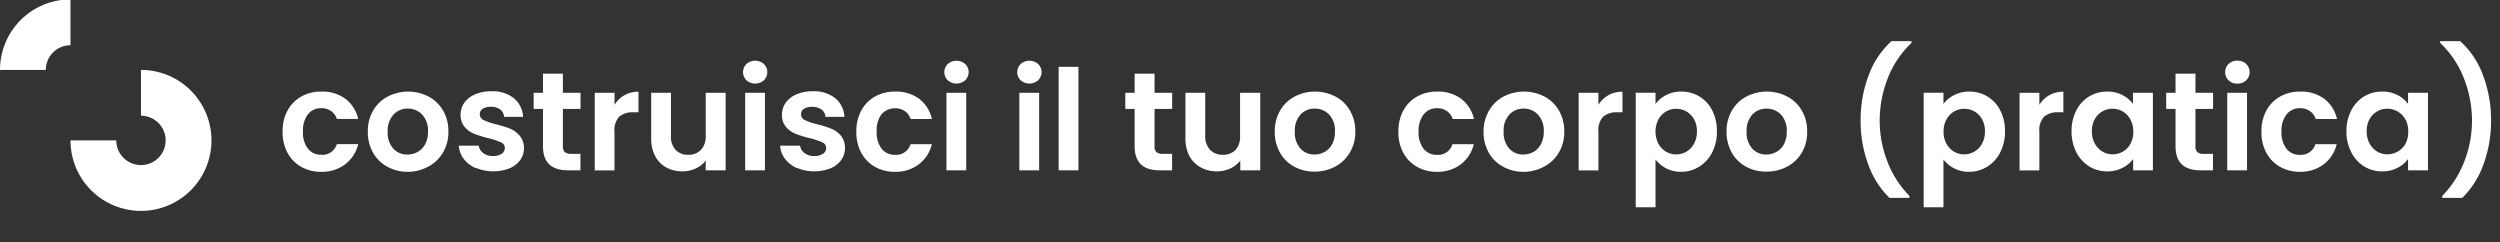
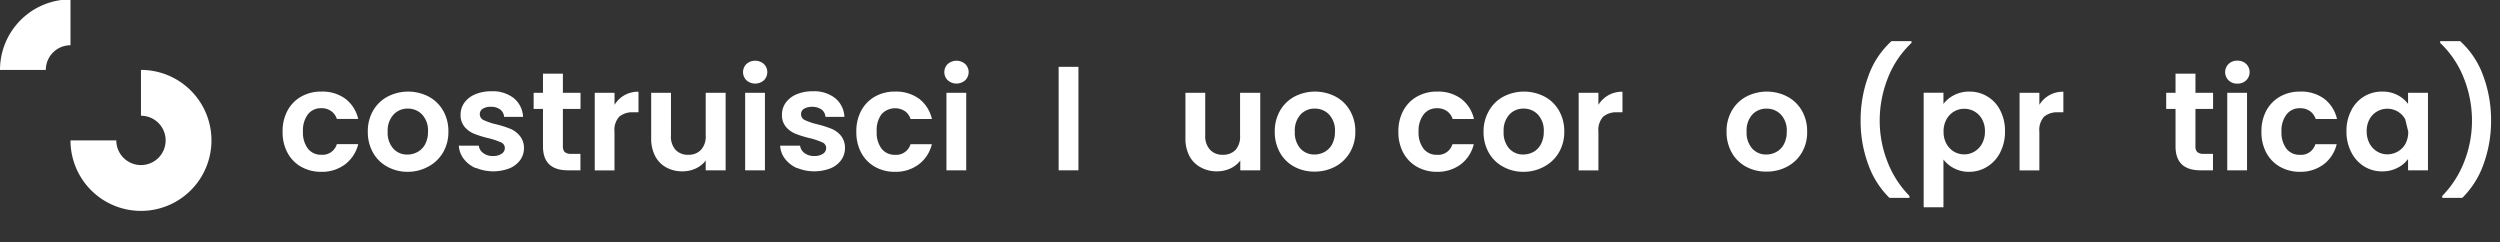
<svg xmlns="http://www.w3.org/2000/svg" id="Livello_1" data-name="Livello 1" width="567.47" height="55" viewBox="0 0 567.47 55">
  <rect x="0" y="0" width="567.47" height="55" fill="#333333" stroke="none" />
  <defs>
    <style>
      .cls-1 {
        fill: #fff;
      }
    </style>
  </defs>
  <g>
    <path class="cls-1" d="M16,10.27V-.13a16,16,0,0,0-16,16H10.4A5.6,5.6,0,0,1,16,10.27Z" />
    <path class="cls-1" d="M32,15.87v10.4a5.6,5.6,0,1,1-5.6,5.6H16a16,16,0,1,0,16-16Z" />
  </g>
  <g>
    <path class="cls-1" d="M65.27,25.09a8,8,0,0,1,3.11-3.17,9,9,0,0,1,4.56-1.13,8.79,8.79,0,0,1,5.46,1.63A8,8,0,0,1,81.31,27H76.46a3.45,3.45,0,0,0-1.3-1.79,3.75,3.75,0,0,0-2.26-.65,3.71,3.71,0,0,0-3,1.38,6.06,6.06,0,0,0-1.13,3.92,6,6,0,0,0,1.13,3.89,3.71,3.71,0,0,0,3,1.38,3.39,3.39,0,0,0,3.56-2.41h4.85a8.18,8.18,0,0,1-2.92,4.54A8.68,8.68,0,0,1,72.94,39a9.1,9.1,0,0,1-4.56-1.13,8,8,0,0,1-3.11-3.17,9.79,9.79,0,0,1-1.12-4.78A9.79,9.79,0,0,1,65.27,25.09Z" />
    <path class="cls-1" d="M87.88,37.82a8.1,8.1,0,0,1-3.22-3.19,9.46,9.46,0,0,1-1.17-4.76,9.27,9.27,0,0,1,1.2-4.76A8.27,8.27,0,0,1,88,21.92a10.11,10.11,0,0,1,9.29,0,8.27,8.27,0,0,1,3.29,3.19,9.27,9.27,0,0,1,1.2,4.76,9.1,9.1,0,0,1-1.23,4.76,8.47,8.47,0,0,1-3.34,3.19A9.77,9.77,0,0,1,92.5,39,9.46,9.46,0,0,1,87.88,37.82Zm6.91-3.33a4.29,4.29,0,0,0,1.72-1.76,6,6,0,0,0,.64-2.86A5.3,5.3,0,0,0,95.82,26a4.42,4.42,0,0,0-3.26-1.35A4.28,4.28,0,0,0,89.34,26,5.33,5.33,0,0,0,88,29.87a5.41,5.41,0,0,0,1.27,3.86,4.17,4.17,0,0,0,3.19,1.35A4.73,4.73,0,0,0,94.79,34.49Z" />
    <path class="cls-1" d="M108,38.17a6.91,6.91,0,0,1-2.74-2.11,5.39,5.39,0,0,1-1.11-3h4.53a2.39,2.39,0,0,0,1,1.68,3.48,3.48,0,0,0,2.19.67,3.43,3.43,0,0,0,2-.51,1.53,1.53,0,0,0,.72-1.3,1.39,1.39,0,0,0-.88-1.29,17.57,17.57,0,0,0-2.81-.94,22.76,22.76,0,0,1-3.25-1,5.55,5.55,0,0,1-2.18-1.56,4.13,4.13,0,0,1-.92-2.82,4.53,4.53,0,0,1,.85-2.67,5.7,5.7,0,0,1,2.44-1.9,9.13,9.13,0,0,1,3.73-.7,7.67,7.67,0,0,1,5.07,1.57,5.82,5.82,0,0,1,2.09,4.24h-4.3a2.33,2.33,0,0,0-.88-1.67,3.34,3.34,0,0,0-2.1-.62,3.31,3.31,0,0,0-1.88.45,1.41,1.41,0,0,0-.66,1.24,1.44,1.44,0,0,0,.9,1.34,14,14,0,0,0,2.79.94,24.48,24.48,0,0,1,3.18,1,5.52,5.52,0,0,1,2.16,1.57,4.32,4.32,0,0,1,1,2.81,4.7,4.7,0,0,1-.85,2.73,5.68,5.68,0,0,1-2.44,1.89,10.32,10.32,0,0,1-7.62-.1Z" />
    <path class="cls-1" d="M127.77,24.73v8.5a1.7,1.7,0,0,0,.43,1.29,2.12,2.12,0,0,0,1.46.4h2.09v3.74h-2.82q-5.69,0-5.68-5.46V24.73h-2.12V21.07h2.12V16.72h4.52v4.35h4v3.66Z" />
    <path class="cls-1" d="M141.74,21.61a6.32,6.32,0,0,1,3.19-.79v4.67h-1.19a4.61,4.61,0,0,0-3.19,1,4.5,4.5,0,0,0-1.07,3.43v8.76H135V21.07h4.49V23.8A6.24,6.24,0,0,1,141.74,21.61Z" />
    <path class="cls-1" d="M164.71,21.07V38.66h-4.52V36.44a6,6,0,0,1-2.26,1.8,7.13,7.13,0,0,1-3,.65,7.51,7.51,0,0,1-3.69-.88,6.18,6.18,0,0,1-2.52-2.57,8.53,8.53,0,0,1-.91-4V21.07h4.49v9.69A4.5,4.5,0,0,0,153.33,34a3.77,3.77,0,0,0,2.88,1.13A3.81,3.81,0,0,0,159.13,34a4.5,4.5,0,0,0,1.06-3.22V21.07Z" />
    <path class="cls-1" d="M169.44,18.23a2.6,2.6,0,0,1,0-3.71,3,3,0,0,1,3.95,0,2.6,2.6,0,0,1,0,3.71,3,3,0,0,1-3.95,0Zm4.19,2.84V38.66h-4.49V21.07Z" />
    <path class="cls-1" d="M180.94,38.17a6.84,6.84,0,0,1-2.74-2.11,5.24,5.24,0,0,1-1.11-3h4.52a2.42,2.42,0,0,0,1,1.68,3.51,3.51,0,0,0,2.2.67,3.42,3.42,0,0,0,2-.51,1.53,1.53,0,0,0,.72-1.3,1.38,1.38,0,0,0-.88-1.29,17.38,17.38,0,0,0-2.8-.94,22.94,22.94,0,0,1-3.26-1,5.69,5.69,0,0,1-2.18-1.56,4.12,4.12,0,0,1-.91-2.82,4.53,4.53,0,0,1,.85-2.67,5.66,5.66,0,0,1,2.43-1.9,9.18,9.18,0,0,1,3.74-.7,7.67,7.67,0,0,1,5.07,1.57,5.81,5.81,0,0,1,2.08,4.24h-4.3a2.26,2.26,0,0,0-.88-1.67,4,4,0,0,0-4-.17,1.41,1.41,0,0,0-.66,1.24,1.44,1.44,0,0,0,.9,1.34,13.58,13.58,0,0,0,2.79.94,23.8,23.8,0,0,1,3.17,1,5.56,5.56,0,0,1,2.17,1.57,4.32,4.32,0,0,1,.94,2.81,4.63,4.63,0,0,1-.85,2.73,5.62,5.62,0,0,1-2.44,1.89,10.29,10.29,0,0,1-7.61-.1Z" />
    <path class="cls-1" d="M195.5,25.09a8,8,0,0,1,3.11-3.17,9,9,0,0,1,4.55-1.13,8.82,8.82,0,0,1,5.47,1.63,8,8,0,0,1,2.9,4.59h-4.84a3.51,3.51,0,0,0-1.3-1.79,4.14,4.14,0,0,0-5.31.73A6.06,6.06,0,0,0,199,29.87a6,6,0,0,0,1.12,3.89,3.73,3.73,0,0,0,3,1.38,3.4,3.4,0,0,0,3.56-2.41h4.84a8.08,8.08,0,0,1-2.92,4.54A8.66,8.66,0,0,1,203.16,39a9.06,9.06,0,0,1-4.55-1.13,8,8,0,0,1-3.11-3.17,9.79,9.79,0,0,1-1.12-4.78A9.79,9.79,0,0,1,195.5,25.09Z" />
    <path class="cls-1" d="M215.14,18.23a2.57,2.57,0,0,1,0-3.71,3,3,0,0,1,3.94,0,2.57,2.57,0,0,1,0,3.71,3,3,0,0,1-3.94,0Zm4.18,2.84V38.66h-4.49V21.07Z" />
-     <path class="cls-1" d="M231.69,18.23a2.57,2.57,0,0,1,0-3.71,3,3,0,0,1,3.94,0,2.57,2.57,0,0,1,0,3.71,3,3,0,0,1-3.94,0Zm4.18,2.84V38.66h-4.49V21.07Z" />
    <path class="cls-1" d="M244.79,15.17V38.66H240.3V15.17Z" />
-     <path class="cls-1" d="M262.07,24.73v8.5a1.66,1.66,0,0,0,.43,1.29,2.12,2.12,0,0,0,1.46.4h2.09v3.74h-2.83q-5.67,0-5.67-5.46V24.73h-2.12V21.07h2.12V16.72h4.52v4.35h4v3.66Z" />
    <path class="cls-1" d="M286.06,21.07V38.66h-4.53V36.44a6,6,0,0,1-2.26,1.8,7.13,7.13,0,0,1-3,.65,7.45,7.45,0,0,1-3.68-.88A6.18,6.18,0,0,1,270,35.44a8.41,8.41,0,0,1-.92-4V21.07h4.49v9.69A4.54,4.54,0,0,0,274.67,34a3.79,3.79,0,0,0,2.89,1.13A3.83,3.83,0,0,0,280.48,34a4.54,4.54,0,0,0,1-3.22V21.07Z" />
    <path class="cls-1" d="M293.75,37.82a8.1,8.1,0,0,1-3.22-3.19,9.46,9.46,0,0,1-1.17-4.76,9.27,9.27,0,0,1,1.2-4.76,8.27,8.27,0,0,1,3.29-3.19,10.13,10.13,0,0,1,9.3,0,8.25,8.25,0,0,1,3.28,3.19,9.18,9.18,0,0,1,1.21,4.76,9,9,0,0,1-1.24,4.76,8.44,8.44,0,0,1-3.33,3.19,9.81,9.81,0,0,1-4.7,1.13A9.46,9.46,0,0,1,293.75,37.82Zm6.91-3.33a4.29,4.29,0,0,0,1.72-1.76,5.9,5.9,0,0,0,.64-2.86A5.26,5.26,0,0,0,301.69,26a4.4,4.4,0,0,0-3.26-1.35A4.3,4.3,0,0,0,295.21,26a5.38,5.38,0,0,0-1.3,3.86,5.41,5.41,0,0,0,1.27,3.86,4.19,4.19,0,0,0,3.19,1.35A4.71,4.71,0,0,0,300.66,34.49Z" />
    <path class="cls-1" d="M318.54,25.09a8,8,0,0,1,3.11-3.17,9,9,0,0,1,4.55-1.13,8.8,8.8,0,0,1,5.47,1.63,8,8,0,0,1,2.9,4.59h-4.84a3.45,3.45,0,0,0-1.3-1.79,3.75,3.75,0,0,0-2.26-.65,3.7,3.7,0,0,0-3,1.38A6.06,6.06,0,0,0,322,29.87a6,6,0,0,0,1.13,3.89,3.7,3.7,0,0,0,3,1.38,3.39,3.39,0,0,0,3.56-2.41h4.84a8.11,8.11,0,0,1-2.91,4.54A8.71,8.71,0,0,1,326.2,39a9.09,9.09,0,0,1-4.55-1.13,8,8,0,0,1-3.11-3.17,9.79,9.79,0,0,1-1.12-4.78A9.79,9.79,0,0,1,318.54,25.09Z" />
    <path class="cls-1" d="M341.15,37.82a8.12,8.12,0,0,1-3.23-3.19,9.46,9.46,0,0,1-1.17-4.76A9.28,9.28,0,0,1,338,25.11a8.25,8.25,0,0,1,3.28-3.19,10.13,10.13,0,0,1,9.3,0,8.27,8.27,0,0,1,3.29,3.19,9.27,9.27,0,0,1,1.2,4.76,9.1,9.1,0,0,1-1.23,4.76,8.47,8.47,0,0,1-3.34,3.19A9.77,9.77,0,0,1,345.77,39,9.44,9.44,0,0,1,341.15,37.82Zm6.91-3.33a4.27,4.27,0,0,0,1.71-1.76,5.9,5.9,0,0,0,.65-2.86A5.27,5.27,0,0,0,349.08,26a4.38,4.38,0,0,0-3.25-1.35A4.28,4.28,0,0,0,342.61,26a5.33,5.33,0,0,0-1.3,3.86,5.45,5.45,0,0,0,1.26,3.86,4.21,4.21,0,0,0,3.2,1.35A4.73,4.73,0,0,0,348.06,34.49Z" />
    <path class="cls-1" d="M365.09,21.61a6.32,6.32,0,0,1,3.19-.79v4.67h-1.19a4.61,4.61,0,0,0-3.19,1,4.5,4.5,0,0,0-1.08,3.43v8.76h-4.48V21.07h4.48V23.8A6.35,6.35,0,0,1,365.09,21.61Z" />
-     <path class="cls-1" d="M378.17,21.6a7.27,7.27,0,0,1,3.48-.81,7.73,7.73,0,0,1,7,4.27,10.14,10.14,0,0,1,1.07,4.75,10.28,10.28,0,0,1-1.07,4.77,8.1,8.1,0,0,1-2.92,3.23A7.67,7.67,0,0,1,381.65,39a7.35,7.35,0,0,1-3.45-.79,7.48,7.48,0,0,1-2.42-2V47.05h-4.49v-26h4.49v2.54A6.82,6.82,0,0,1,378.17,21.6Zm6.35,5.46a4.57,4.57,0,0,0-1.73-1.76,4.71,4.71,0,0,0-2.33-.61,4.55,4.55,0,0,0-2.29.62,4.62,4.62,0,0,0-1.73,1.8,6.1,6.1,0,0,0,0,5.52,4.69,4.69,0,0,0,1.73,1.8,4.61,4.61,0,0,0,4.62,0,4.79,4.79,0,0,0,1.73-1.81,5.62,5.62,0,0,0,.66-2.79A5.46,5.46,0,0,0,384.52,27.06Z" />
    <path class="cls-1" d="M396.3,37.82a8.16,8.16,0,0,1-3.22-3.19,9.46,9.46,0,0,1-1.17-4.76,9.27,9.27,0,0,1,1.2-4.76,8.27,8.27,0,0,1,3.29-3.19,10.13,10.13,0,0,1,9.3,0A8.34,8.34,0,0,1,409,25.11a9.27,9.27,0,0,1,1.2,4.76A9,9,0,0,1,409,34.63a8.44,8.44,0,0,1-3.33,3.19,9.81,9.81,0,0,1-4.7,1.13A9.46,9.46,0,0,1,396.3,37.82Zm6.91-3.33a4.29,4.29,0,0,0,1.72-1.76,5.9,5.9,0,0,0,.64-2.86A5.26,5.26,0,0,0,404.24,26,4.39,4.39,0,0,0,401,24.66,4.3,4.3,0,0,0,397.76,26a5.38,5.38,0,0,0-1.3,3.86,5.46,5.46,0,0,0,1.27,3.86,4.19,4.19,0,0,0,3.19,1.35A4.71,4.71,0,0,0,403.21,34.49Z" />
    <path class="cls-1" d="M424.06,37.3a28.25,28.25,0,0,1-1.72-9.94,28.74,28.74,0,0,1,1.8-10.21,19.35,19.35,0,0,1,5.22-7.82h4.53v.41a21.87,21.87,0,0,0-5.38,8,26.14,26.14,0,0,0-1.84,9.62,25.4,25.4,0,0,0,1.75,9.32,22.73,22.73,0,0,0,5,7.79v.45h-4.53A20,20,0,0,1,424.06,37.3Z" />
    <path class="cls-1" d="M443.55,21.6a7.32,7.32,0,0,1,3.48-.81,7.73,7.73,0,0,1,7,4.27,10,10,0,0,1,1.08,4.75,10.16,10.16,0,0,1-1.08,4.77,8,8,0,0,1-2.92,3.23A7.67,7.67,0,0,1,447,39a7.24,7.24,0,0,1-5.86-2.79V47.05h-4.49v-26h4.49v2.54A6.78,6.78,0,0,1,443.55,21.6Zm6.35,5.46a4.44,4.44,0,0,0-1.73-1.76,4.67,4.67,0,0,0-2.32-.61,4.56,4.56,0,0,0-2.3.62,4.69,4.69,0,0,0-1.73,1.8,5.52,5.52,0,0,0-.65,2.76,5.52,5.52,0,0,0,.65,2.76,4.76,4.76,0,0,0,1.73,1.8,4.55,4.55,0,0,0,2.3.61,4.49,4.49,0,0,0,2.32-.63,4.64,4.64,0,0,0,1.73-1.81,5.62,5.62,0,0,0,.66-2.79A5.46,5.46,0,0,0,449.9,27.06Z" />
    <path class="cls-1" d="M465.17,21.61a6.32,6.32,0,0,1,3.19-.79v4.67h-1.19a4.61,4.61,0,0,0-3.19,1,4.5,4.5,0,0,0-1.07,3.43v8.76h-4.49V21.07h4.49V23.8A6.24,6.24,0,0,1,465.17,21.61Z" />
-     <path class="cls-1" d="M471.29,25.08a7.7,7.7,0,0,1,7-4.29,7.27,7.27,0,0,1,3.48.79,7.06,7.06,0,0,1,2.39,2V21.07h4.52V38.66H484.2V36.09a6.61,6.61,0,0,1-2.39,2,7.36,7.36,0,0,1-3.51.81,7.62,7.62,0,0,1-4.09-1.14,8.1,8.1,0,0,1-2.92-3.23,10.28,10.28,0,0,1-1.07-4.77A10.15,10.15,0,0,1,471.29,25.08Zm12.27,2a4.63,4.63,0,0,0-1.73-1.78,4.71,4.71,0,0,0-2.34-.62,4.56,4.56,0,0,0-4,2.37,5.46,5.46,0,0,0-.66,2.75,5.62,5.62,0,0,0,.66,2.77,4.71,4.71,0,0,0,1.73,1.83,4.47,4.47,0,0,0,2.3.63,4.7,4.7,0,0,0,2.34-.61,4.63,4.63,0,0,0,1.73-1.78,5.65,5.65,0,0,0,.64-2.78A5.63,5.63,0,0,0,483.56,27.09Z" />
    <path class="cls-1" d="M498.34,24.73v8.5a1.7,1.7,0,0,0,.43,1.29,2.12,2.12,0,0,0,1.46.4h2.09v3.74H499.5q-5.69,0-5.68-5.46V24.73H491.7V21.07h2.12V16.72h4.52v4.35h4v3.66Z" />
    <path class="cls-1" d="M505.86,18.23a2.6,2.6,0,0,1,0-3.71,2.73,2.73,0,0,1,2-.75,2.77,2.77,0,0,1,2,.75,2.6,2.6,0,0,1,0,3.71,2.77,2.77,0,0,1-2,.75A2.73,2.73,0,0,1,505.86,18.23Zm4.19,2.84V38.66h-4.49V21.07Z" />
    <path class="cls-1" d="M514.44,25.09a8,8,0,0,1,3.11-3.17,9,9,0,0,1,4.55-1.13,8.8,8.8,0,0,1,5.47,1.63,8,8,0,0,1,2.9,4.59h-4.84a3.51,3.51,0,0,0-1.3-1.79,3.75,3.75,0,0,0-2.26-.65A3.7,3.7,0,0,0,519,26a6.06,6.06,0,0,0-1.13,3.92A6,6,0,0,0,519,33.76a3.7,3.7,0,0,0,3,1.38,3.39,3.39,0,0,0,3.56-2.41h4.84a8.11,8.11,0,0,1-2.91,4.54A8.71,8.71,0,0,1,522.1,39a9.09,9.09,0,0,1-4.55-1.13,8,8,0,0,1-3.11-3.17,9.79,9.79,0,0,1-1.12-4.78A9.79,9.79,0,0,1,514.44,25.09Z" />
-     <path class="cls-1" d="M533.7,25.08a7.74,7.74,0,0,1,2.91-3.18,7.85,7.85,0,0,1,4.12-1.11,7.27,7.27,0,0,1,3.48.79,7.06,7.06,0,0,1,2.39,2V21.07h4.52V38.66H546.6V36.09a6.53,6.53,0,0,1-2.39,2,7.33,7.33,0,0,1-3.51.81,7.64,7.64,0,0,1-4.09-1.14,8,8,0,0,1-2.91-3.23,10.16,10.16,0,0,1-1.08-4.77A10,10,0,0,1,533.7,25.08Zm12.26,2a4.56,4.56,0,0,0-1.73-1.78,4.71,4.71,0,0,0-2.34-.62,4.64,4.64,0,0,0-2.31.61,4.55,4.55,0,0,0-1.72,1.76,5.56,5.56,0,0,0-.65,2.75,5.73,5.73,0,0,0,.65,2.77,4.66,4.66,0,0,0,1.74,1.83,4.44,4.44,0,0,0,2.29.63,4.7,4.7,0,0,0,2.34-.61A4.56,4.56,0,0,0,546,32.65a5.65,5.65,0,0,0,.64-2.78A5.63,5.63,0,0,0,546,27.09Z" />
+     <path class="cls-1" d="M533.7,25.08a7.74,7.74,0,0,1,2.91-3.18,7.85,7.85,0,0,1,4.12-1.11,7.27,7.27,0,0,1,3.48.79,7.06,7.06,0,0,1,2.39,2V21.07h4.52V38.66H546.6V36.09a6.53,6.53,0,0,1-2.39,2,7.33,7.33,0,0,1-3.51.81,7.64,7.64,0,0,1-4.09-1.14,8,8,0,0,1-2.91-3.23,10.16,10.16,0,0,1-1.08-4.77A10,10,0,0,1,533.7,25.08Zm12.26,2a4.56,4.56,0,0,0-1.73-1.78,4.71,4.71,0,0,0-2.34-.62,4.64,4.64,0,0,0-2.31.61,4.55,4.55,0,0,0-1.72,1.76,5.56,5.56,0,0,0-.65,2.75,5.73,5.73,0,0,0,.65,2.77,4.66,4.66,0,0,0,1.74,1.83,4.44,4.44,0,0,0,2.29.63,4.7,4.7,0,0,0,2.34-.61A4.56,4.56,0,0,0,546,32.65a5.65,5.65,0,0,0,.64-2.78Z" />
    <path class="cls-1" d="M554.36,44.92v-.45a22.88,22.88,0,0,0,5-7.79,25.4,25.4,0,0,0,1.75-9.32,26,26,0,0,0-1.85-9.62,22,22,0,0,0-5.37-8V9.33h4.52a19.37,19.37,0,0,1,5.23,7.82,28.74,28.74,0,0,1,1.8,10.21,28.48,28.48,0,0,1-1.72,9.94,20,20,0,0,1-4.82,7.62Z" />
  </g>
</svg>